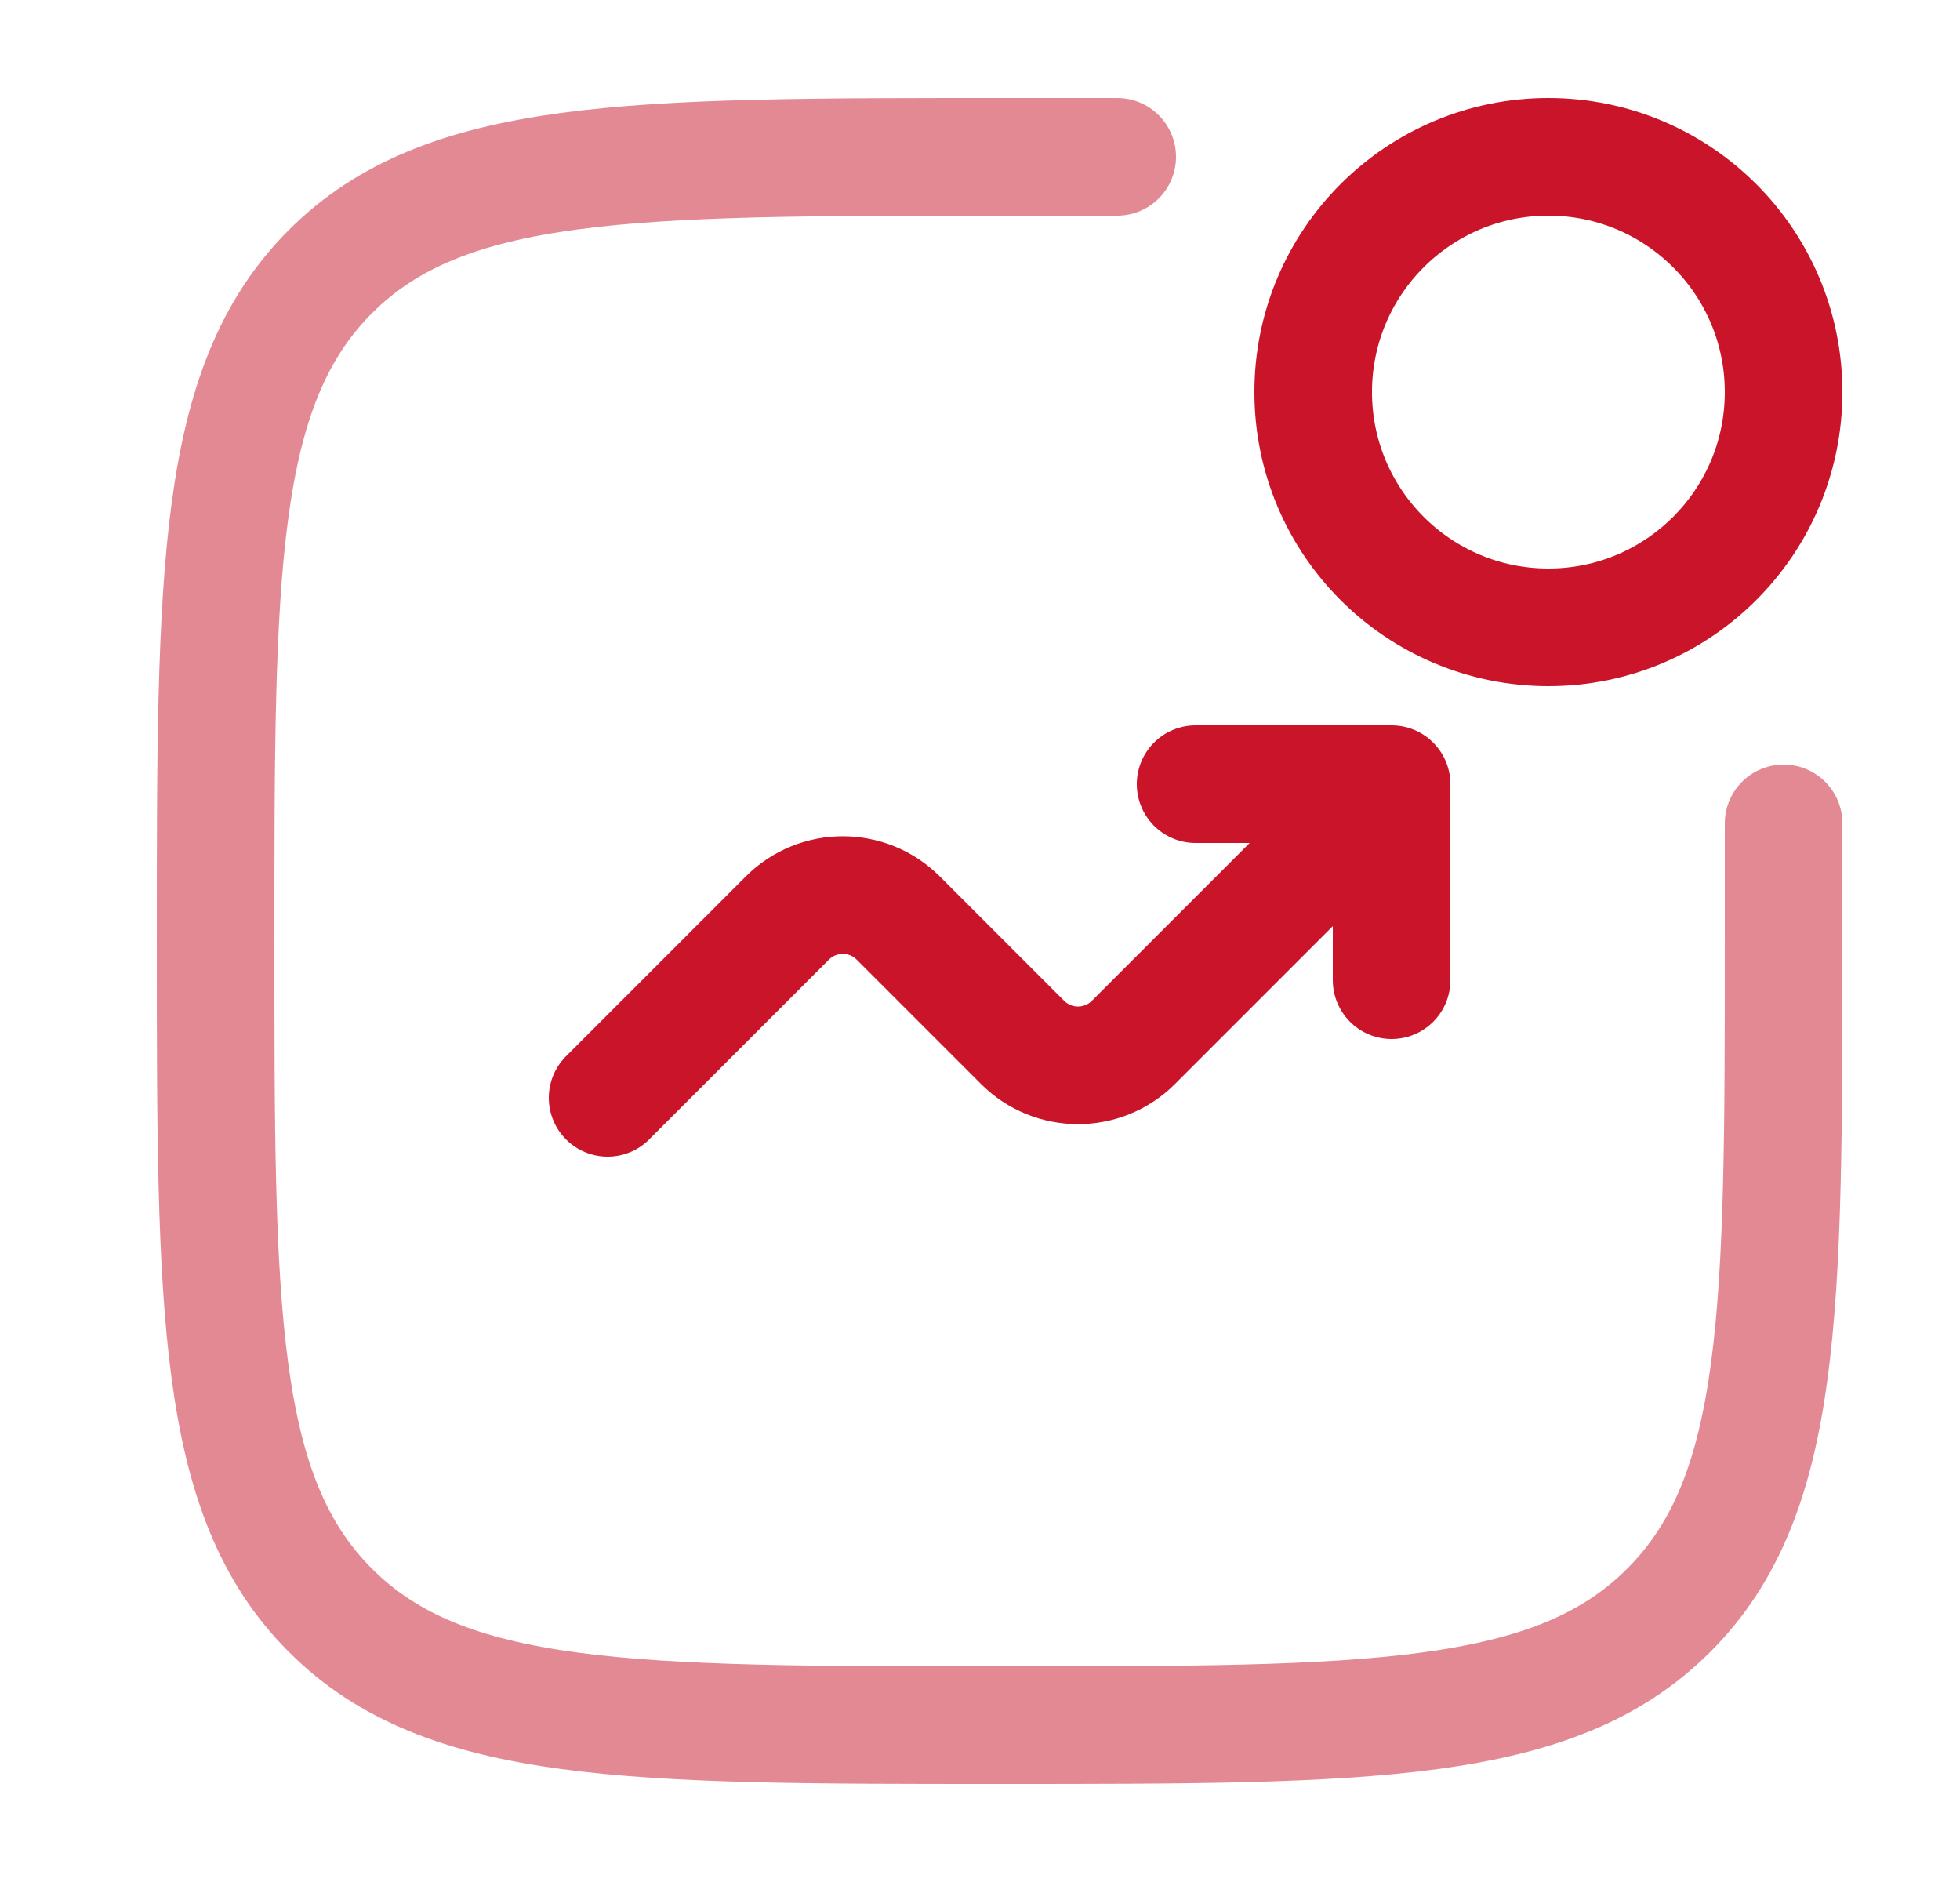
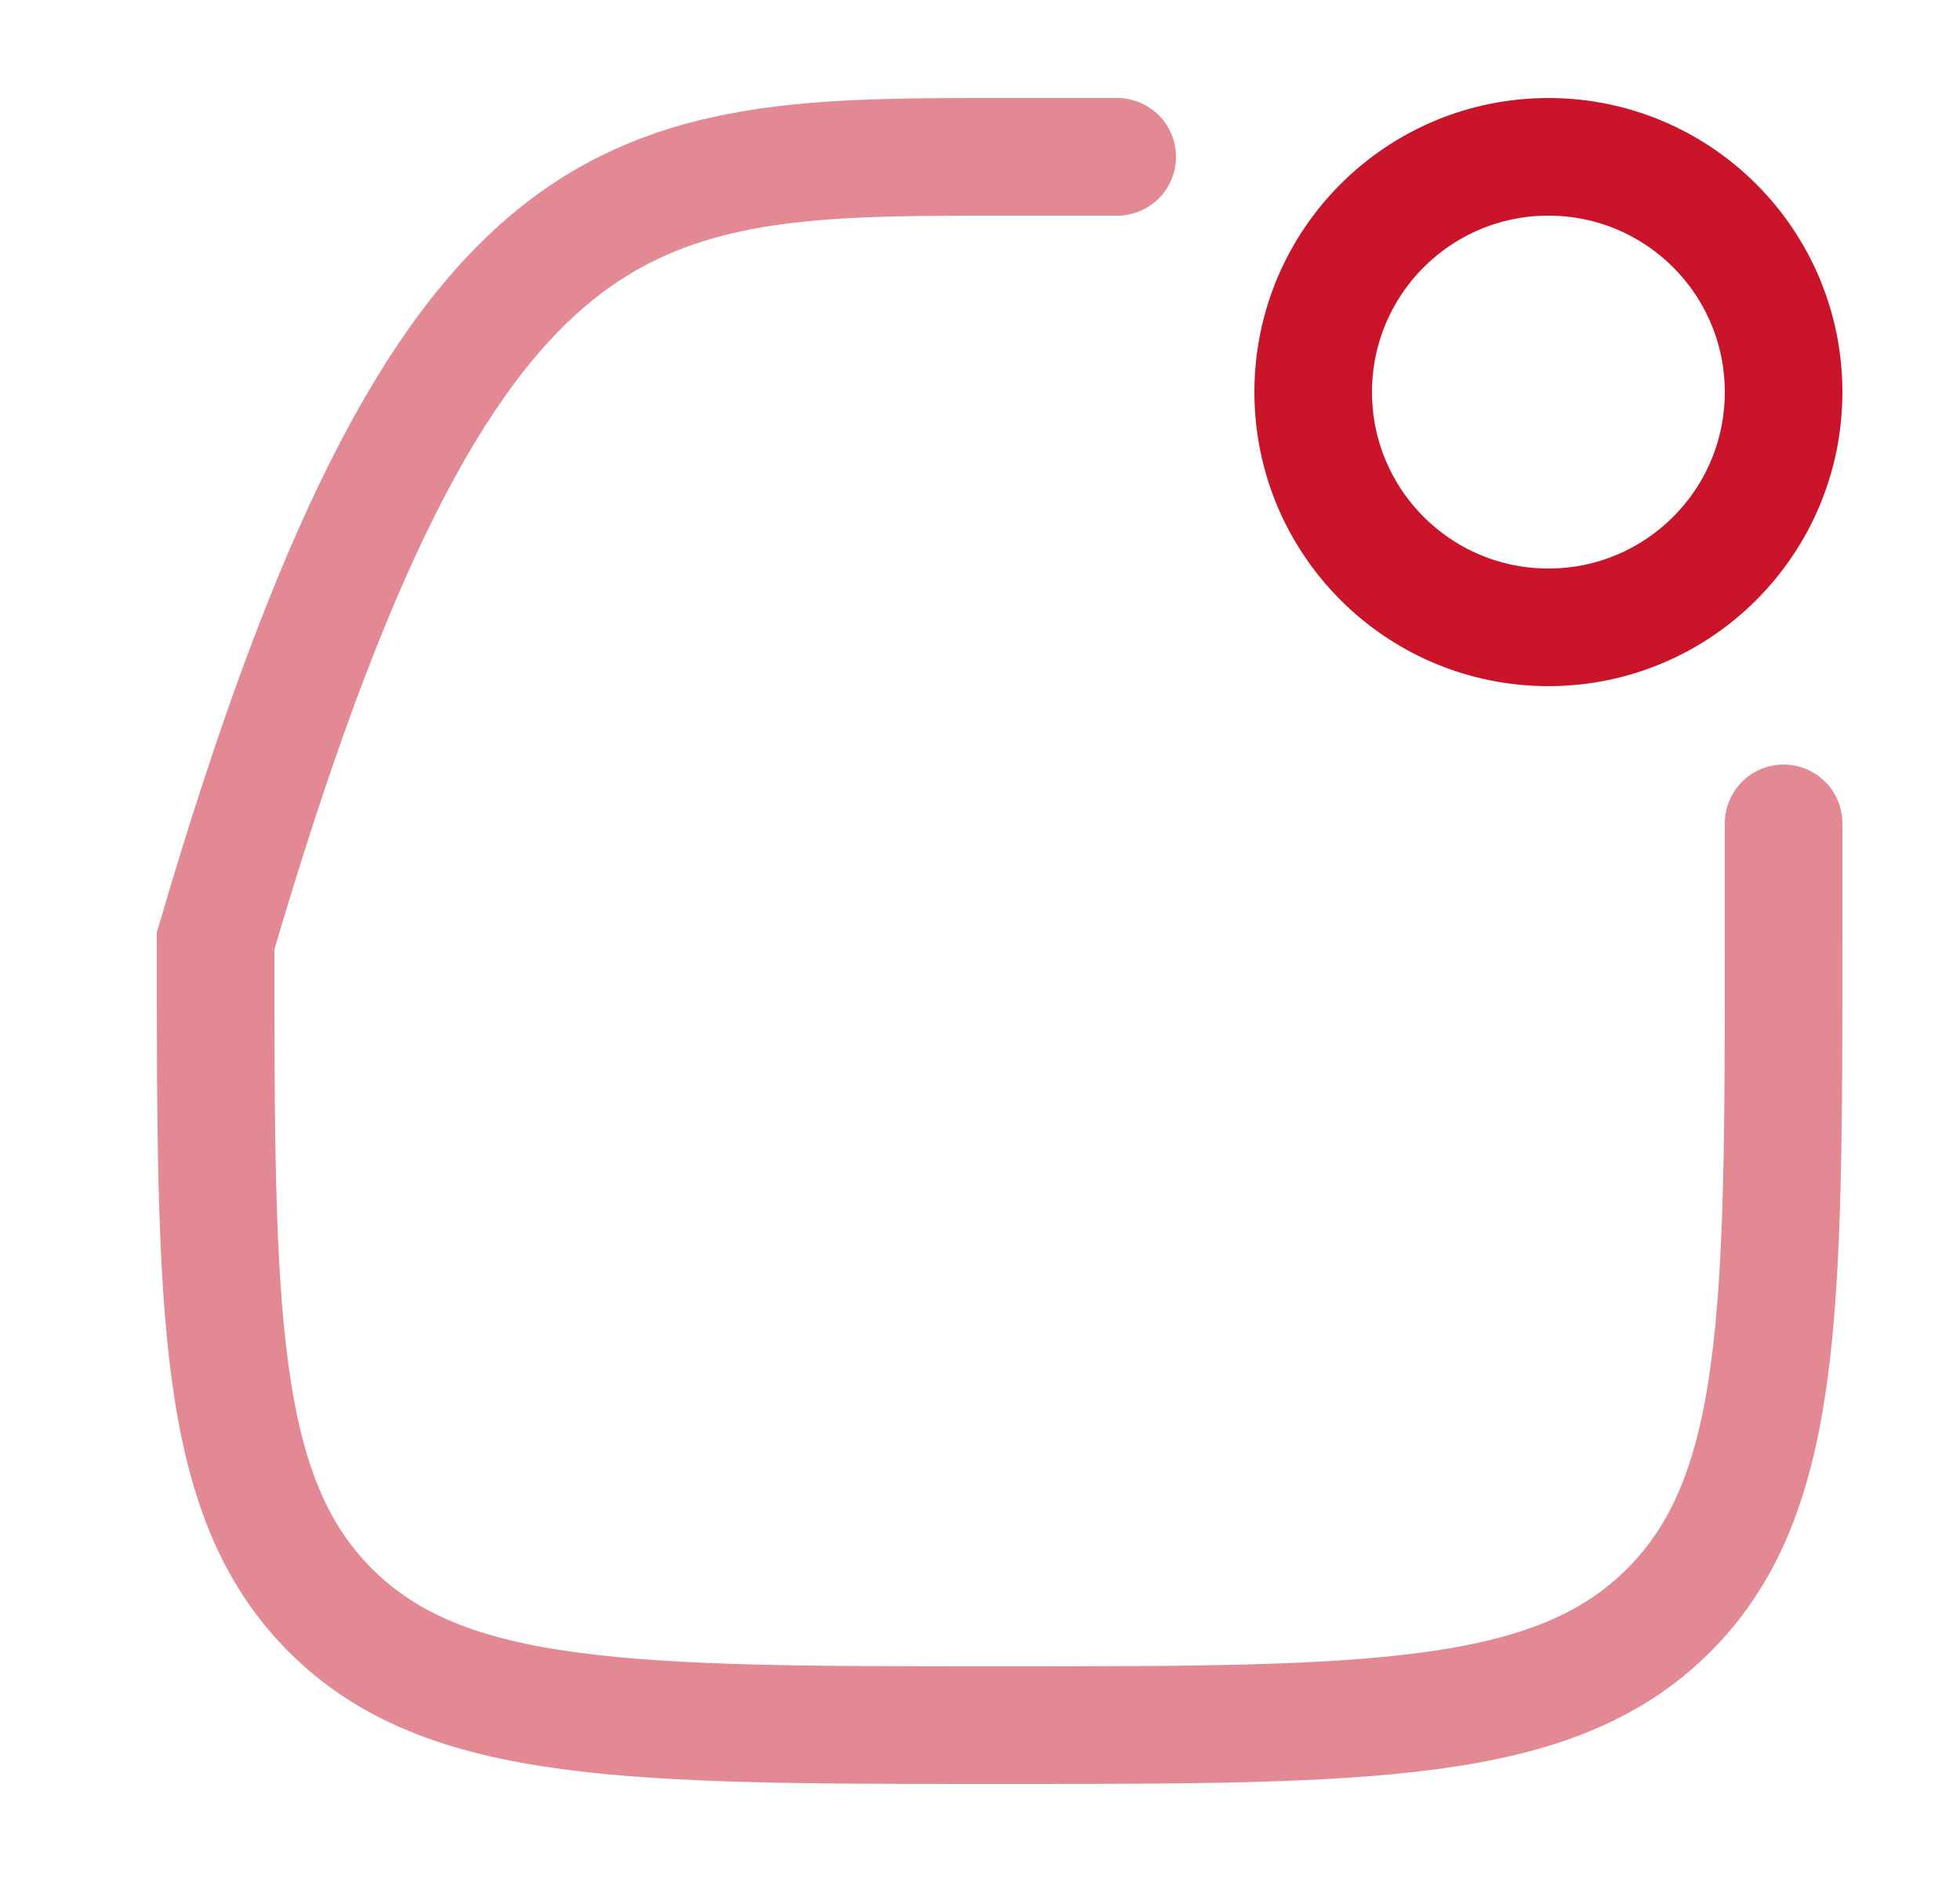
<svg xmlns="http://www.w3.org/2000/svg" width="25" height="24" viewBox="0 0 25 24" fill="none">
  <g id="Line Duotone / Business, Statistic / Graph New Up">
-     <path id="Vector" opacity="0.5" d="M22.75 10.5V12C22.75 16.714 22.75 19.071 21.285 20.535C19.821 22 17.464 22 12.75 22C8.036 22 5.679 22 4.214 20.535C2.75 19.071 2.75 16.714 2.75 12C2.75 7.286 2.75 4.929 4.214 3.464C5.679 2 8.036 2 12.75 2H14.25" stroke="#C91429" stroke-width="1.5" stroke-linecap="round" />
+     <path id="Vector" opacity="0.5" d="M22.75 10.5V12C22.75 16.714 22.75 19.071 21.285 20.535C19.821 22 17.464 22 12.75 22C8.036 22 5.679 22 4.214 20.535C2.75 19.071 2.75 16.714 2.75 12C5.679 2 8.036 2 12.75 2H14.25" stroke="#C91429" stroke-width="1.5" stroke-linecap="round" />
    <circle id="Vector_2" cx="19.75" cy="5" r="3" stroke="#C91429" stroke-width="1.5" />
-     <path id="Vector_3" d="M7.75 14L10.043 11.707C10.433 11.317 11.067 11.317 11.457 11.707L13.043 13.293C13.433 13.683 14.067 13.683 14.457 13.293L17.75 10M17.75 10V12.5M17.75 10H15.25" stroke="#C91429" stroke-width="1.5" stroke-linecap="round" stroke-linejoin="round" />
  </g>
</svg>